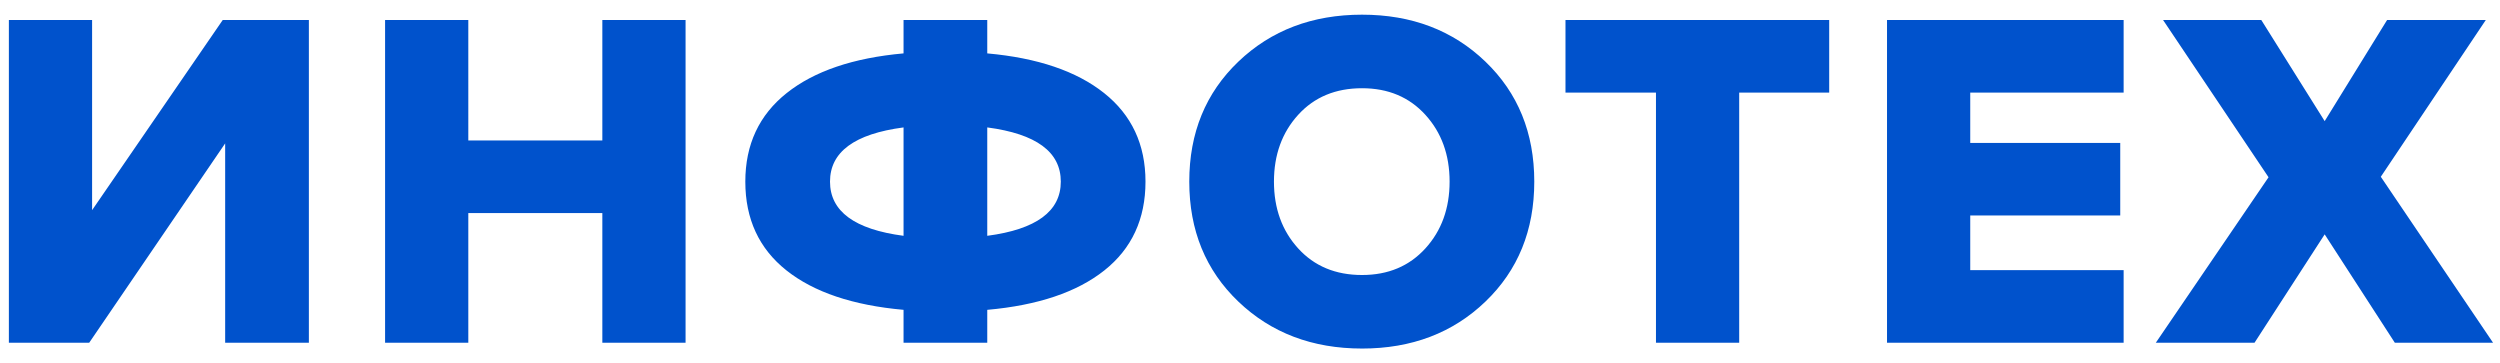
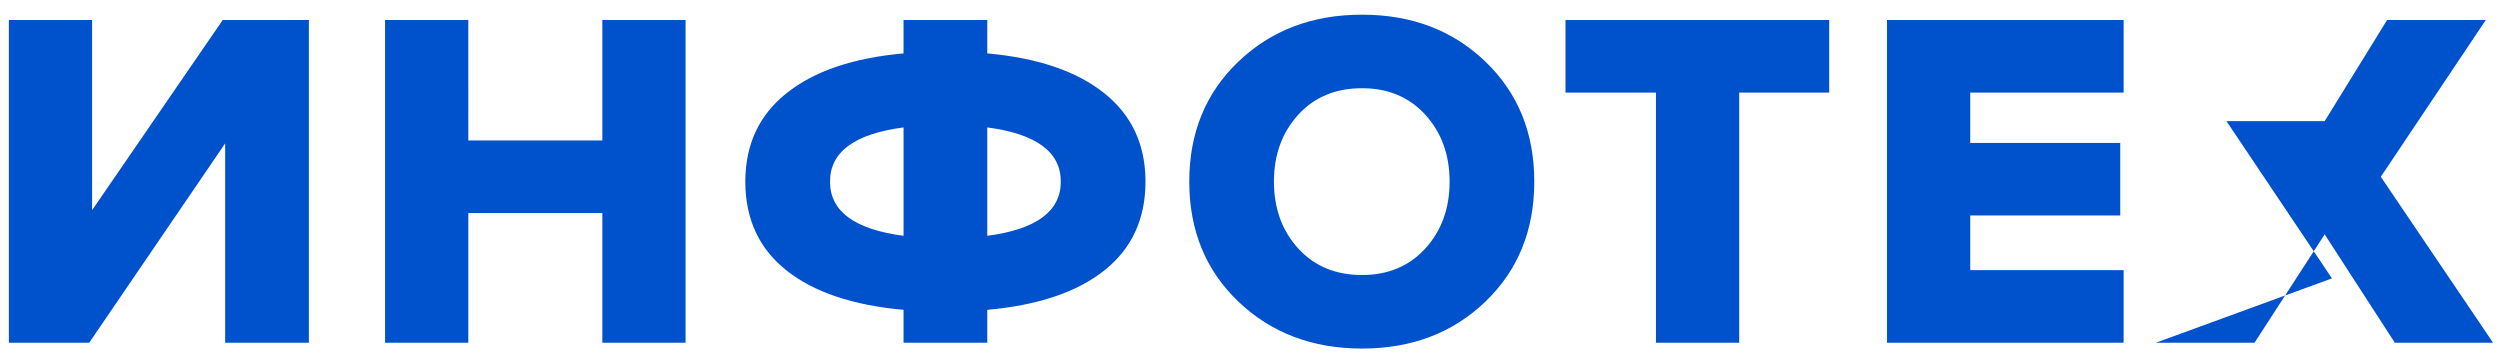
<svg xmlns="http://www.w3.org/2000/svg" width="124" height="18" viewBox="0 0 124 18">
-   <path fill="#0052CC" d="M4.424 17l6.744-9.888V17h4.152V.992h-4.272l-6.48 9.432V.992H.44V17h3.984zm18.804 0v-6.432h6.648V17h4.128V.992h-4.128v5.976h-6.648V.992H19.1V17h4.128zm25.74 0v-1.632c2.512-.224 4.448-.876 5.808-1.956 1.36-1.08 2.04-2.548 2.04-4.404 0-1.84-.684-3.304-2.052-4.392-1.368-1.088-3.3-1.744-5.796-1.968V.992h-4.152v1.656c-2.496.224-4.428.88-5.796 1.968-1.368 1.088-2.052 2.552-2.052 4.392 0 1.856.68 3.324 2.04 4.404 1.36 1.08 3.296 1.732 5.808 1.956V17h4.152zm0-5.304V6.32c2.432.32 3.648 1.216 3.648 2.688 0 1.472-1.216 2.368-3.648 2.688zm-4.152 0c-2.432-.32-3.648-1.216-3.648-2.688 0-1.472 1.216-2.368 3.648-2.688v5.376zm22.74 5.592c2.464 0 4.504-.776 6.12-2.328 1.616-1.552 2.424-3.536 2.424-5.952s-.808-4.4-2.424-5.952C72.06 1.504 70.02.728 67.556.728s-4.508.776-6.132 2.328c-1.624 1.552-2.436 3.536-2.436 5.952s.812 4.4 2.436 5.952c1.624 1.552 3.668 2.328 6.132 2.328zm0-3.648c-1.312 0-2.368-.44-3.168-1.32-.8-.88-1.2-1.984-1.2-3.312 0-1.328.4-2.432 1.2-3.312.8-.88 1.856-1.32 3.168-1.32 1.296 0 2.344.44 3.144 1.32.8.88 1.2 1.984 1.2 3.312 0 1.328-.4 2.432-1.2 3.312-.8.88-1.848 1.32-3.144 1.32zM86.264 17V4.592h4.464v-3.6h-13.08v3.6h4.488V17h4.128zm19.068 0v-3.6h-7.608v-2.712h7.44v-3.6h-7.44V4.592h7.608v-3.6H93.596V17h11.736zm6.492 0l3.48-5.376 3.48 5.376h4.872l-5.568-8.232 5.208-7.776H118.4l-3.096 5.016L112.16.992h-4.872l5.232 7.8L106.928 17h4.896z" />
+   <path fill="#0052CC" d="M4.424 17l6.744-9.888V17h4.152V.992h-4.272l-6.48 9.432V.992H.44V17h3.984zm18.804 0v-6.432h6.648V17h4.128V.992h-4.128v5.976h-6.648V.992H19.1V17h4.128zm25.74 0v-1.632c2.512-.224 4.448-.876 5.808-1.956 1.36-1.08 2.04-2.548 2.04-4.404 0-1.84-.684-3.304-2.052-4.392-1.368-1.088-3.3-1.744-5.796-1.968V.992h-4.152v1.656c-2.496.224-4.428.88-5.796 1.968-1.368 1.088-2.052 2.552-2.052 4.392 0 1.856.68 3.324 2.04 4.404 1.36 1.08 3.296 1.732 5.808 1.956V17h4.152zm0-5.304V6.32c2.432.32 3.648 1.216 3.648 2.688 0 1.472-1.216 2.368-3.648 2.688zm-4.152 0c-2.432-.32-3.648-1.216-3.648-2.688 0-1.472 1.216-2.368 3.648-2.688v5.376zm22.74 5.592c2.464 0 4.504-.776 6.12-2.328 1.616-1.552 2.424-3.536 2.424-5.952s-.808-4.4-2.424-5.952C72.06 1.504 70.02.728 67.556.728s-4.508.776-6.132 2.328c-1.624 1.552-2.436 3.536-2.436 5.952s.812 4.4 2.436 5.952c1.624 1.552 3.668 2.328 6.132 2.328zm0-3.648c-1.312 0-2.368-.44-3.168-1.32-.8-.88-1.2-1.984-1.2-3.312 0-1.328.4-2.432 1.2-3.312.8-.88 1.856-1.32 3.168-1.32 1.296 0 2.344.44 3.144 1.32.8.88 1.2 1.984 1.2 3.312 0 1.328-.4 2.432-1.2 3.312-.8.88-1.848 1.32-3.144 1.32zM86.264 17V4.592h4.464v-3.6h-13.08v3.6h4.488V17h4.128zm19.068 0v-3.6h-7.608v-2.712h7.44v-3.6h-7.44V4.592h7.608v-3.6H93.596V17h11.736zm6.492 0l3.48-5.376 3.48 5.376h4.872l-5.568-8.232 5.208-7.776H118.4l-3.096 5.016h-4.872l5.232 7.8L106.928 17h4.896z" />
</svg>